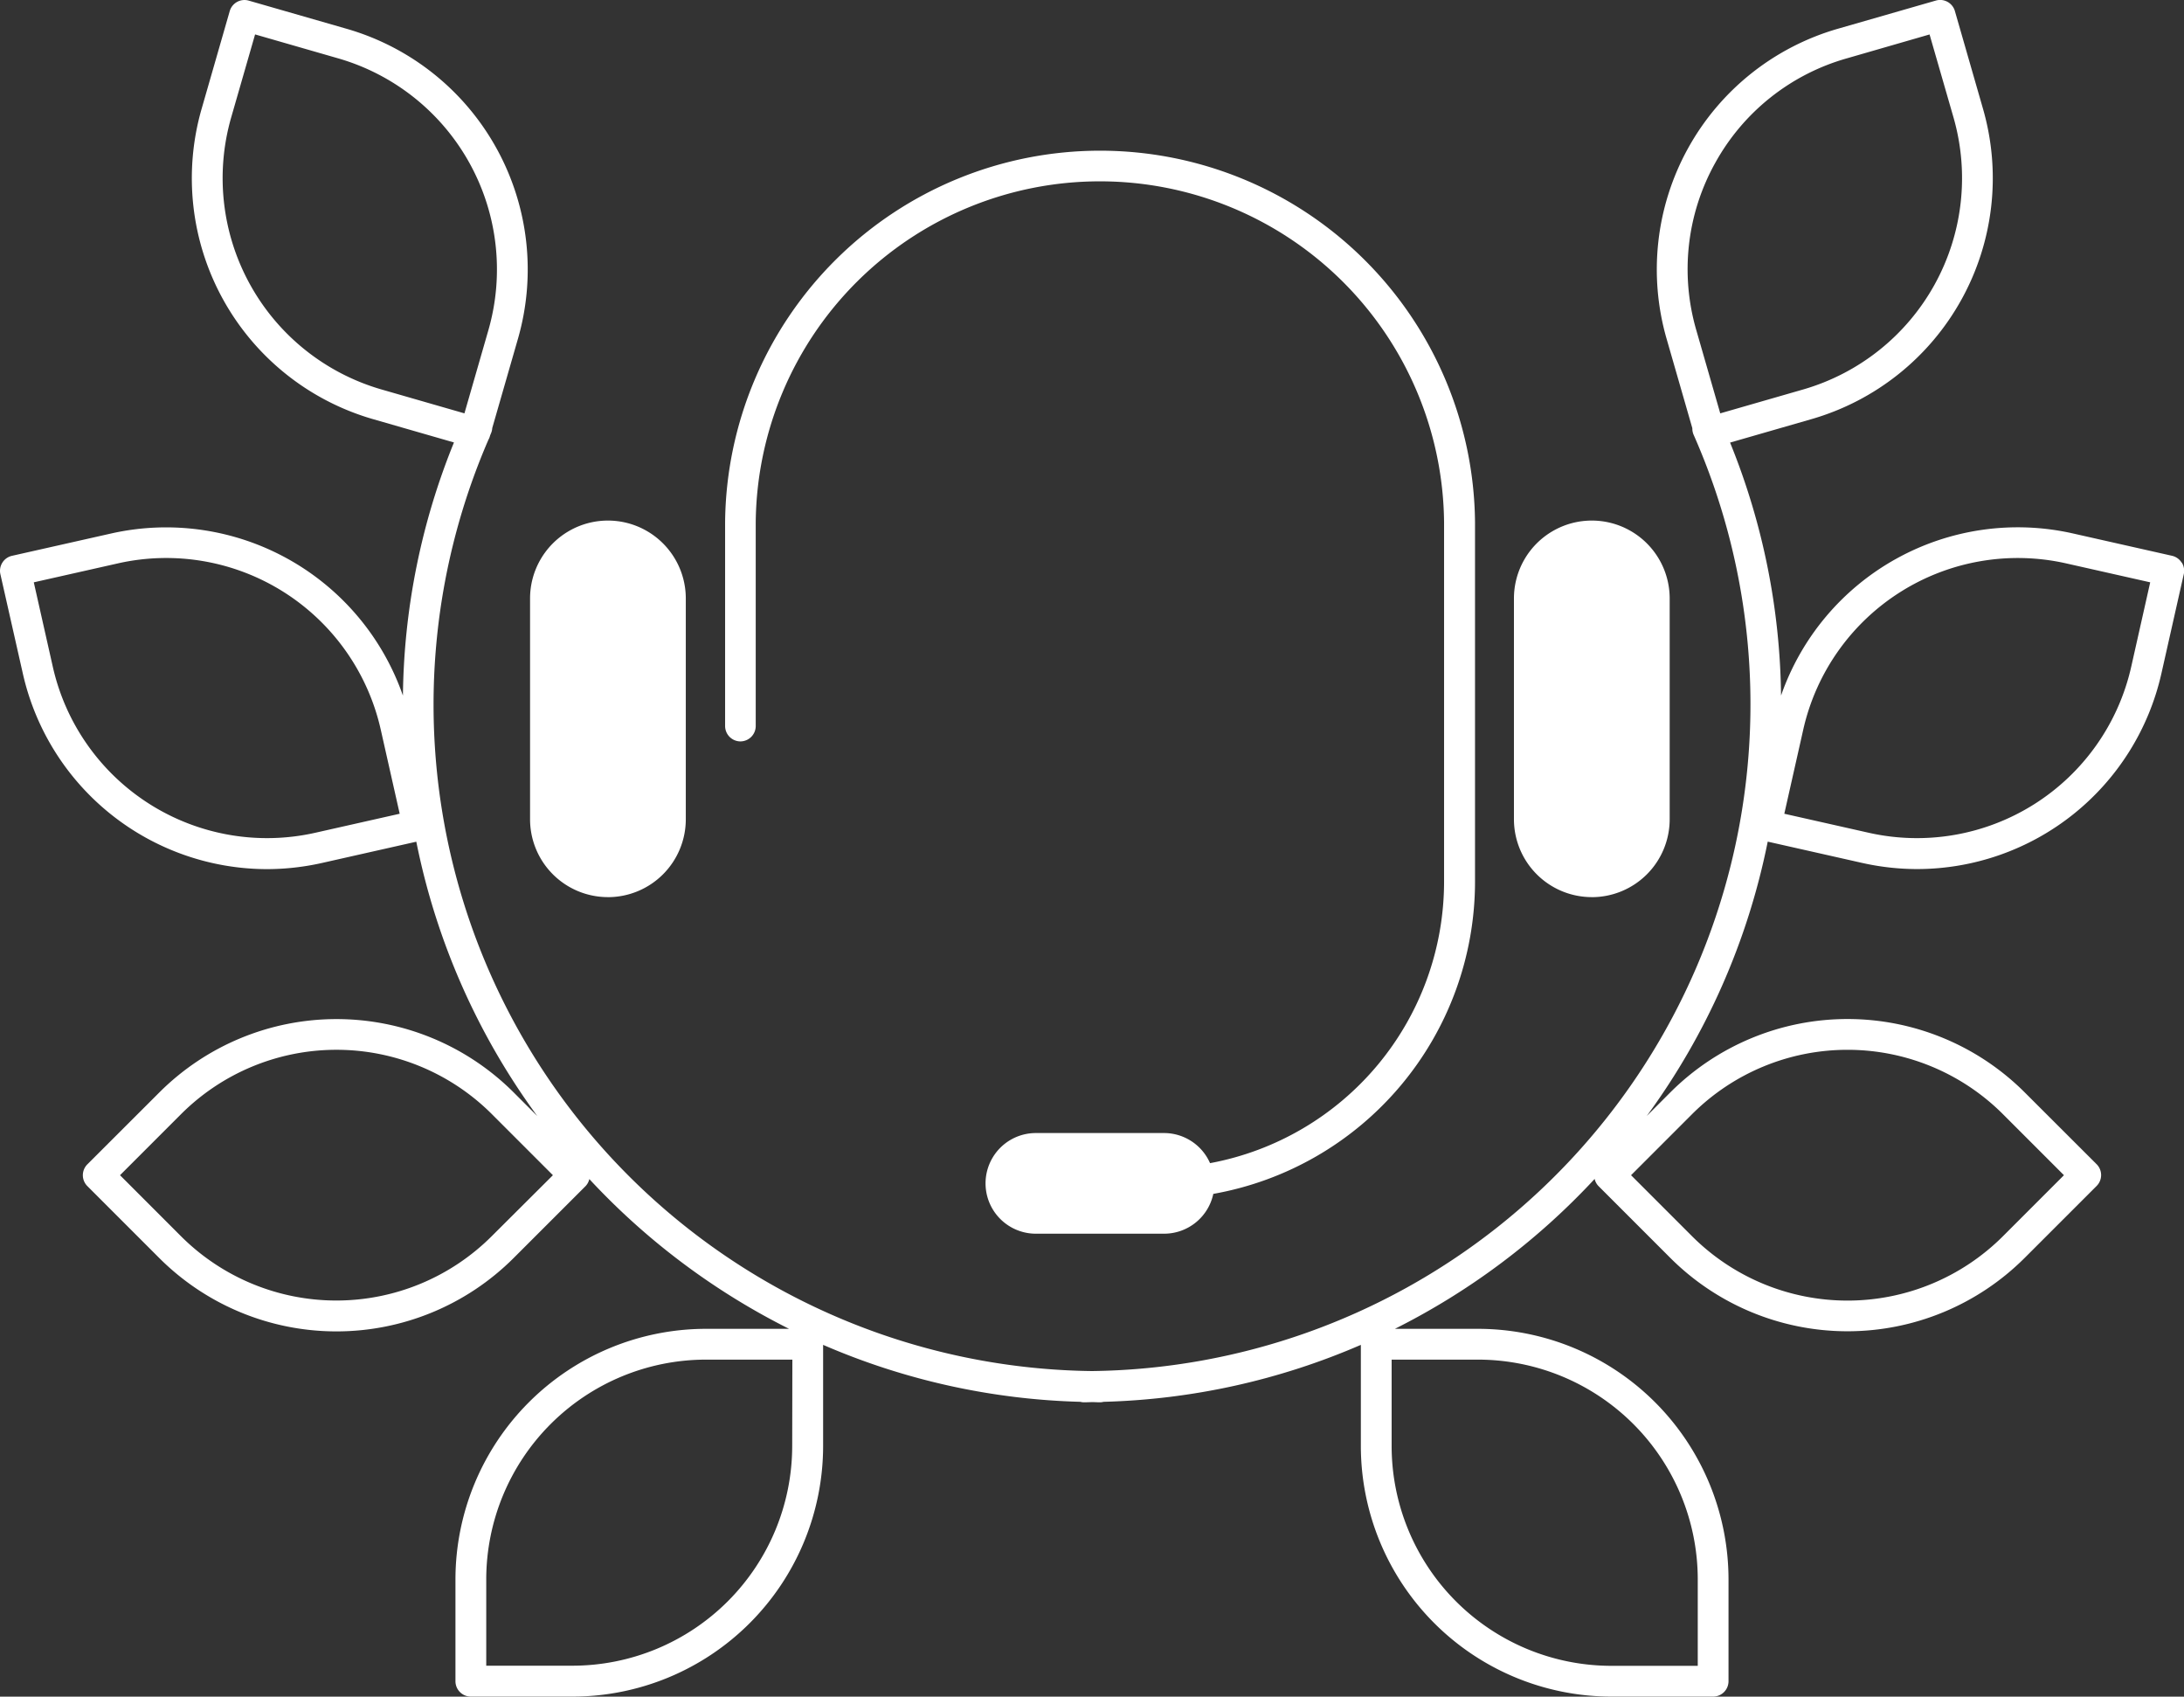
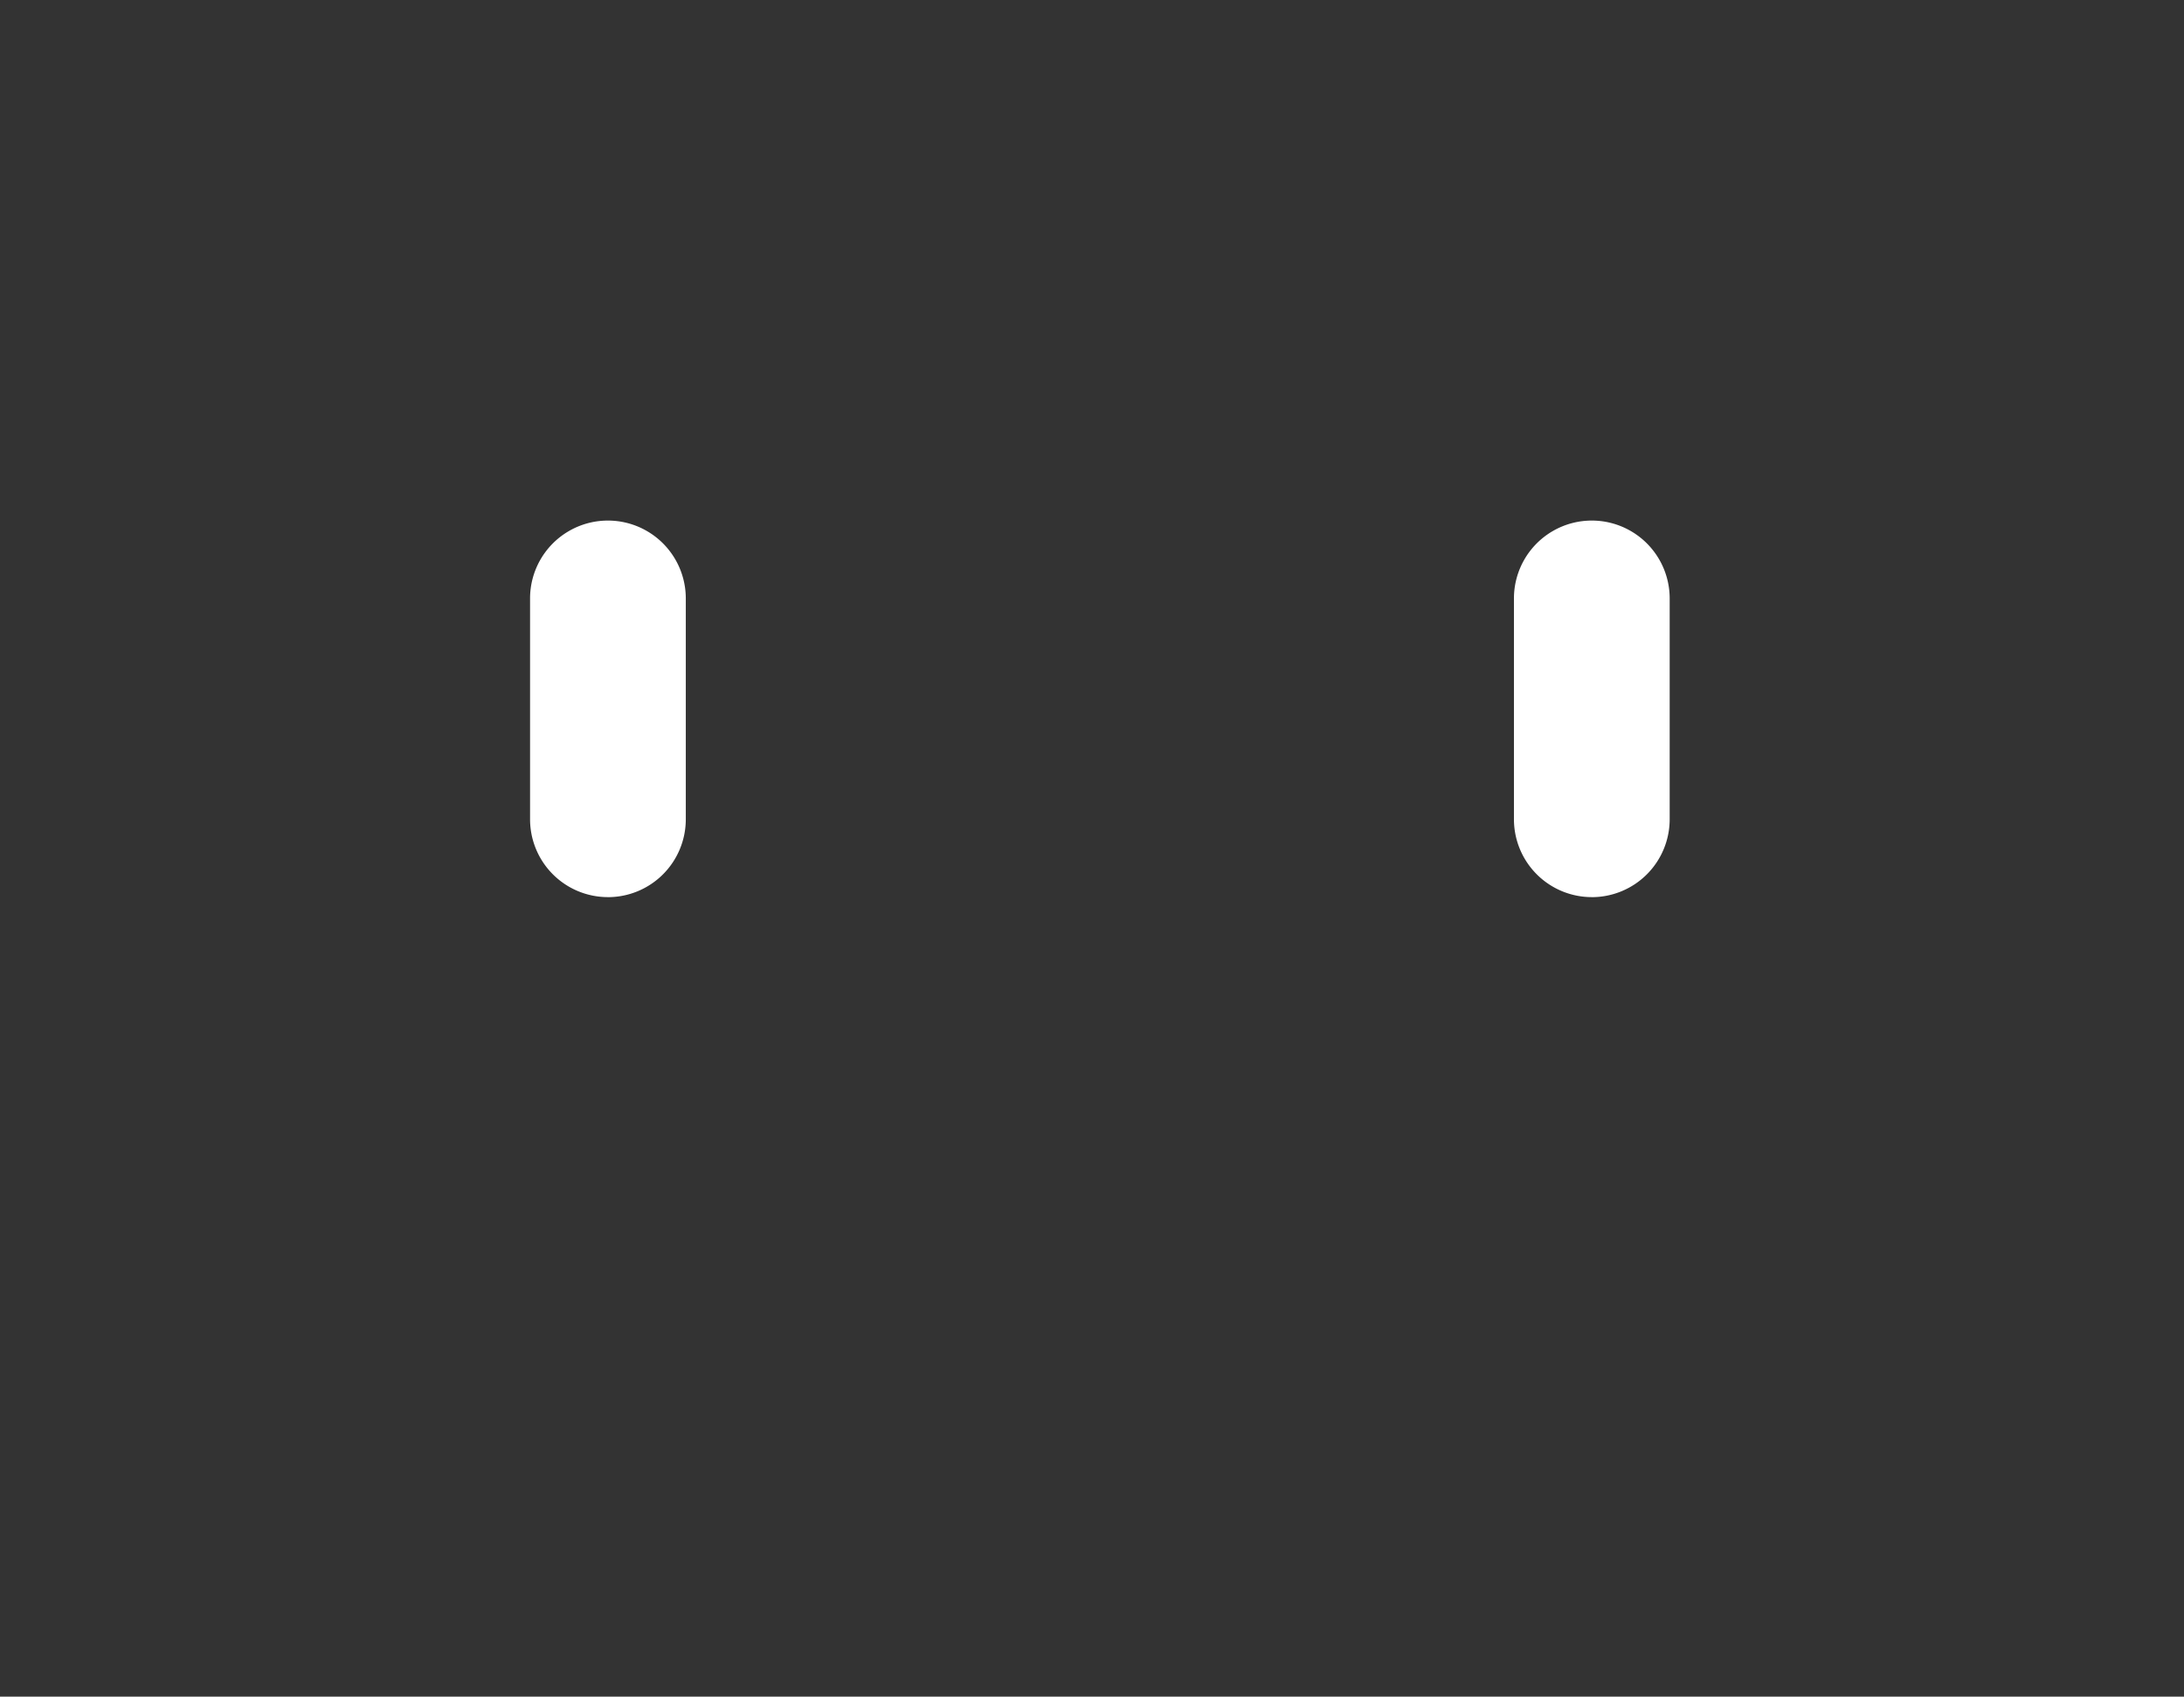
<svg xmlns="http://www.w3.org/2000/svg" width="66.893" height="51.951" viewBox="0 0 66.893 51.951">
  <rect x="0" y="0" width="66.893" height="51.951" fill="#333333" stroke="none" />
  <defs>
    <style>.a{fill:none;}.b{clip-path:url(#a);}.c{fill:#fff;}</style>
    <clipPath id="a">
      <rect class="a" width="66.893" height="51.951" />
    </clipPath>
  </defs>
  <g class="b">
-     <path class="c" d="M71.114,32.535a.472.472,0,0,0,.471-.471V25.825a10.542,10.542,0,0,1,21.083,0V36.838A8.771,8.771,0,0,1,85.5,45.449a1.54,1.54,0,0,0-1.409-.922H80.165a1.541,1.541,0,1,0,0,3.082H84.09A1.541,1.541,0,0,0,85.6,46.39a9.716,9.716,0,0,0,8.016-9.552V25.825a11.485,11.485,0,0,0-22.969,0v6.239a.472.472,0,0,0,.471.471" transform="translate(-48.438 -9.833)" />
    <path class="c" d="M149.918,62.246h0A2.385,2.385,0,0,0,152.3,59.86V53.1a2.385,2.385,0,1,0-4.77,0V59.86a2.385,2.385,0,0,0,2.385,2.385" transform="translate(-101.16 -34.775)" />
    <path class="c" d="M54.035,62.246h0A2.385,2.385,0,0,0,56.42,59.86V53.1a2.385,2.385,0,0,0-4.77,0V59.86a2.385,2.385,0,0,0,2.385,2.385" transform="translate(-35.415 -34.775)" />
-     <path class="c" d="M66.82,17.227a.471.471,0,0,0-.295-.208l-3.044-.686a7.679,7.679,0,0,0-8.93,4.966,21.176,21.176,0,0,0-1.561-7.746l2.5-.72A7.678,7.678,0,0,0,60.739,3.34l-.863-3a.471.471,0,0,0-.583-.322l-3,.863a7.67,7.67,0,0,0-5.248,9.492l.789,2.74a.466.466,0,0,0,.039.2,20.42,20.42,0,0,1-18.427,28.67A20.409,20.409,0,0,1,14.96,13.465.449.449,0,0,0,15,13.374l.013-.044c.009-.02.017-.041.026-.062a.474.474,0,0,0,.038-.16l.787-2.733A7.669,7.669,0,0,0,10.619.883l-3-.863a.471.471,0,0,0-.583.322l-.863,3a7.678,7.678,0,0,0,5.248,9.492l2.483.715A21.185,21.185,0,0,0,12.341,21.3a7.68,7.68,0,0,0-8.93-4.965L.368,17.02a.471.471,0,0,0-.356.564L.7,20.627a7.677,7.677,0,0,0,7.467,5.987,7.744,7.744,0,0,0,1.7-.19l2.884-.65a21.25,21.25,0,0,0,3.705,8.4l-.726-.726a7.679,7.679,0,0,0-10.846,0L2.676,35.653a.471.471,0,0,0,0,.667l2.206,2.206a7.678,7.678,0,0,0,10.846,0l2.207-2.206a.458.458,0,0,0,.115-.216,21.468,21.468,0,0,0,6.118,4.586H21.62a7.679,7.679,0,0,0-7.67,7.67v3.12a.471.471,0,0,0,.471.471h3.12a7.678,7.678,0,0,0,7.67-7.67v-3.1a21.216,21.216,0,0,0,7.879,1.744.463.463,0,0,0,.113.015c.081,0,.162-.005.243-.006s.162.006.243.006a.461.461,0,0,0,.113-.015,21.21,21.21,0,0,0,7.879-1.744v3.1a7.678,7.678,0,0,0,7.67,7.67h3.12a.471.471,0,0,0,.471-.471V48.36a7.679,7.679,0,0,0-7.67-7.67H42.724A21.468,21.468,0,0,0,48.842,36.1a.46.46,0,0,0,.115.216l2.206,2.206a7.678,7.678,0,0,0,10.846,0l2.207-2.206a.471.471,0,0,0,0-.667L62.01,33.446a7.679,7.679,0,0,0-10.846,0l-.726.726a21.257,21.257,0,0,0,3.705-8.4l2.884.65a7.739,7.739,0,0,0,1.7.19A7.677,7.677,0,0,0,66.2,20.627l.686-3.044a.471.471,0,0,0-.061-.356M52.529,5a6.683,6.683,0,0,1,4.026-3.209L59.1,1.056,59.834,3.6a6.735,6.735,0,0,1-4.6,8.325l-2.545.733-.733-2.545A6.684,6.684,0,0,1,52.529,5M7.08,3.6l.733-2.545,2.545.733a6.726,6.726,0,0,1,4.6,8.325l-.733,2.545-2.545-.733A6.735,6.735,0,0,1,7.08,3.6M9.658,25.5a6.727,6.727,0,0,1-8.041-5.084l-.582-2.584,2.584-.582a6.735,6.735,0,0,1,8.041,5.084l.582,2.584Zm5.4,12.356a6.734,6.734,0,0,1-9.513,0L3.676,35.986l1.873-1.873a6.734,6.734,0,0,1,9.513,0l1.873,1.873Zm9.206,6.422a6.734,6.734,0,0,1-6.727,6.727H14.893V48.36a6.735,6.735,0,0,1,6.727-6.727h2.649ZM52,48.36v2.649H49.351a6.734,6.734,0,0,1-6.727-6.727V41.633h2.649A6.735,6.735,0,0,1,52,48.36M51.83,34.113a6.735,6.735,0,0,1,9.513,0l1.873,1.873-1.873,1.873a6.736,6.736,0,0,1-9.513,0l-1.873-1.873ZM65.276,20.419A6.727,6.727,0,0,1,57.235,25.5l-2.584-.582.582-2.584a6.737,6.737,0,0,1,8.041-5.084l2.584.582Z" transform="translate(0 -0.001)" />
  </g>
</svg>